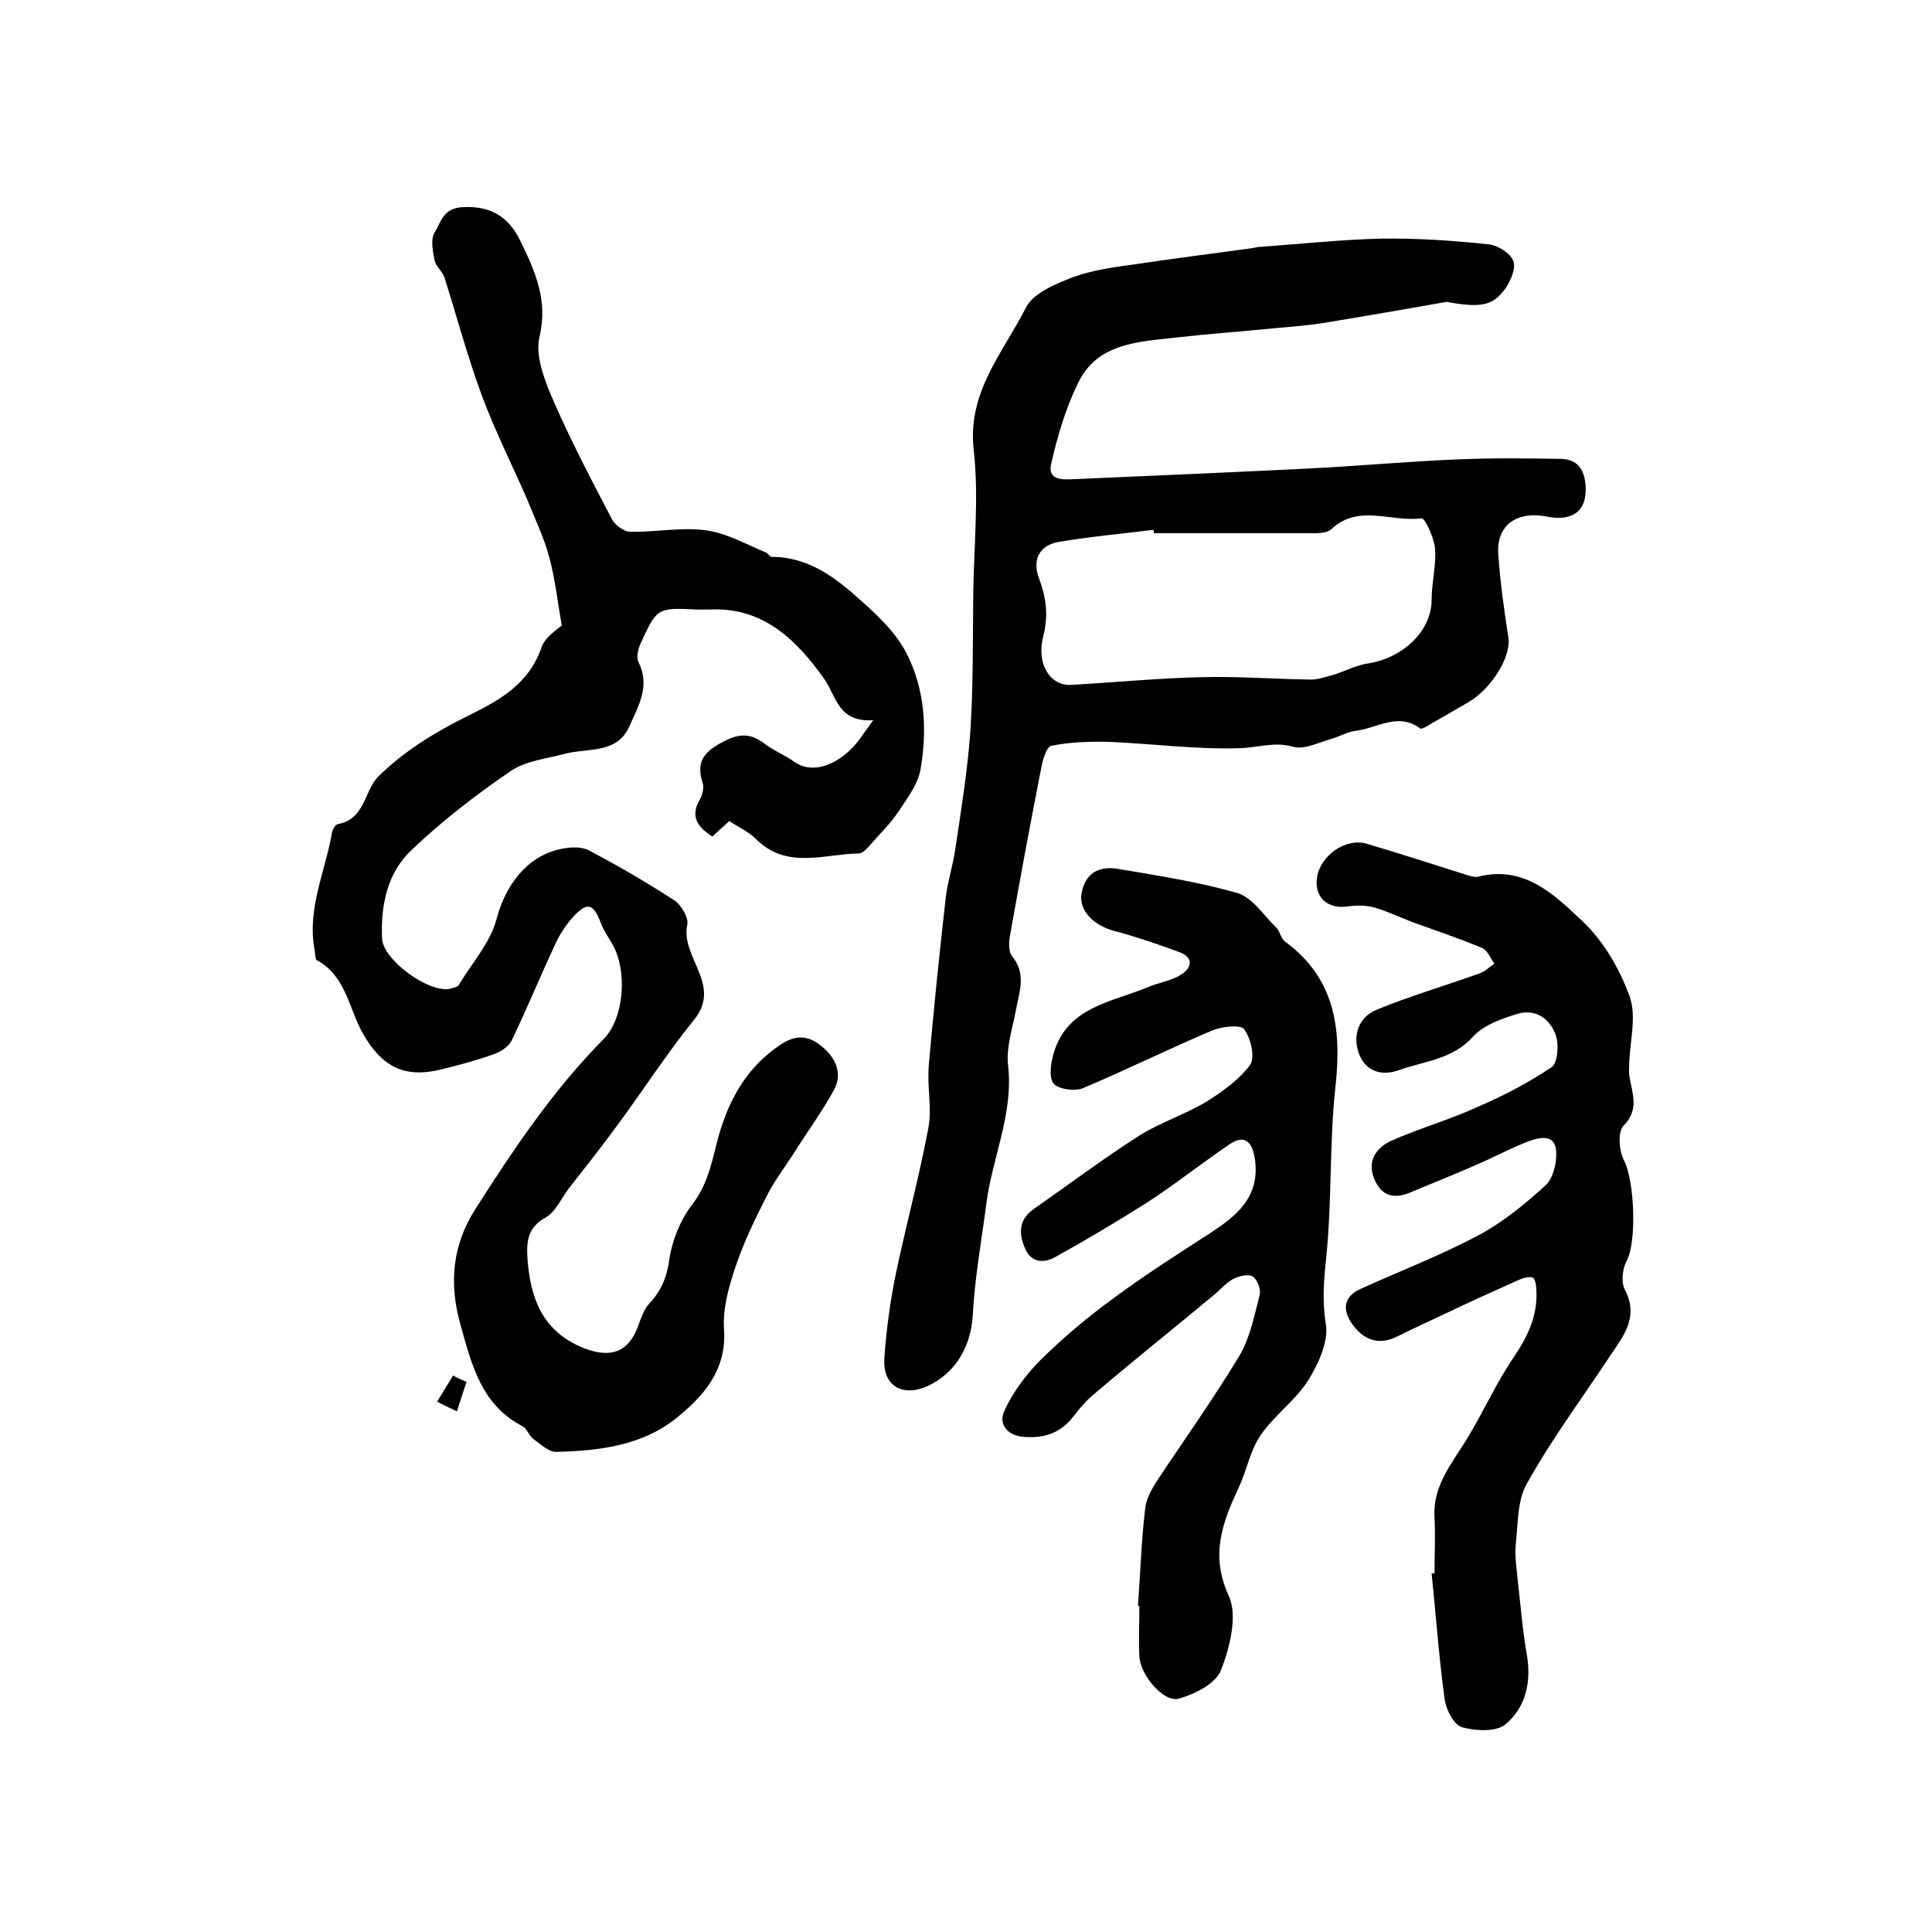
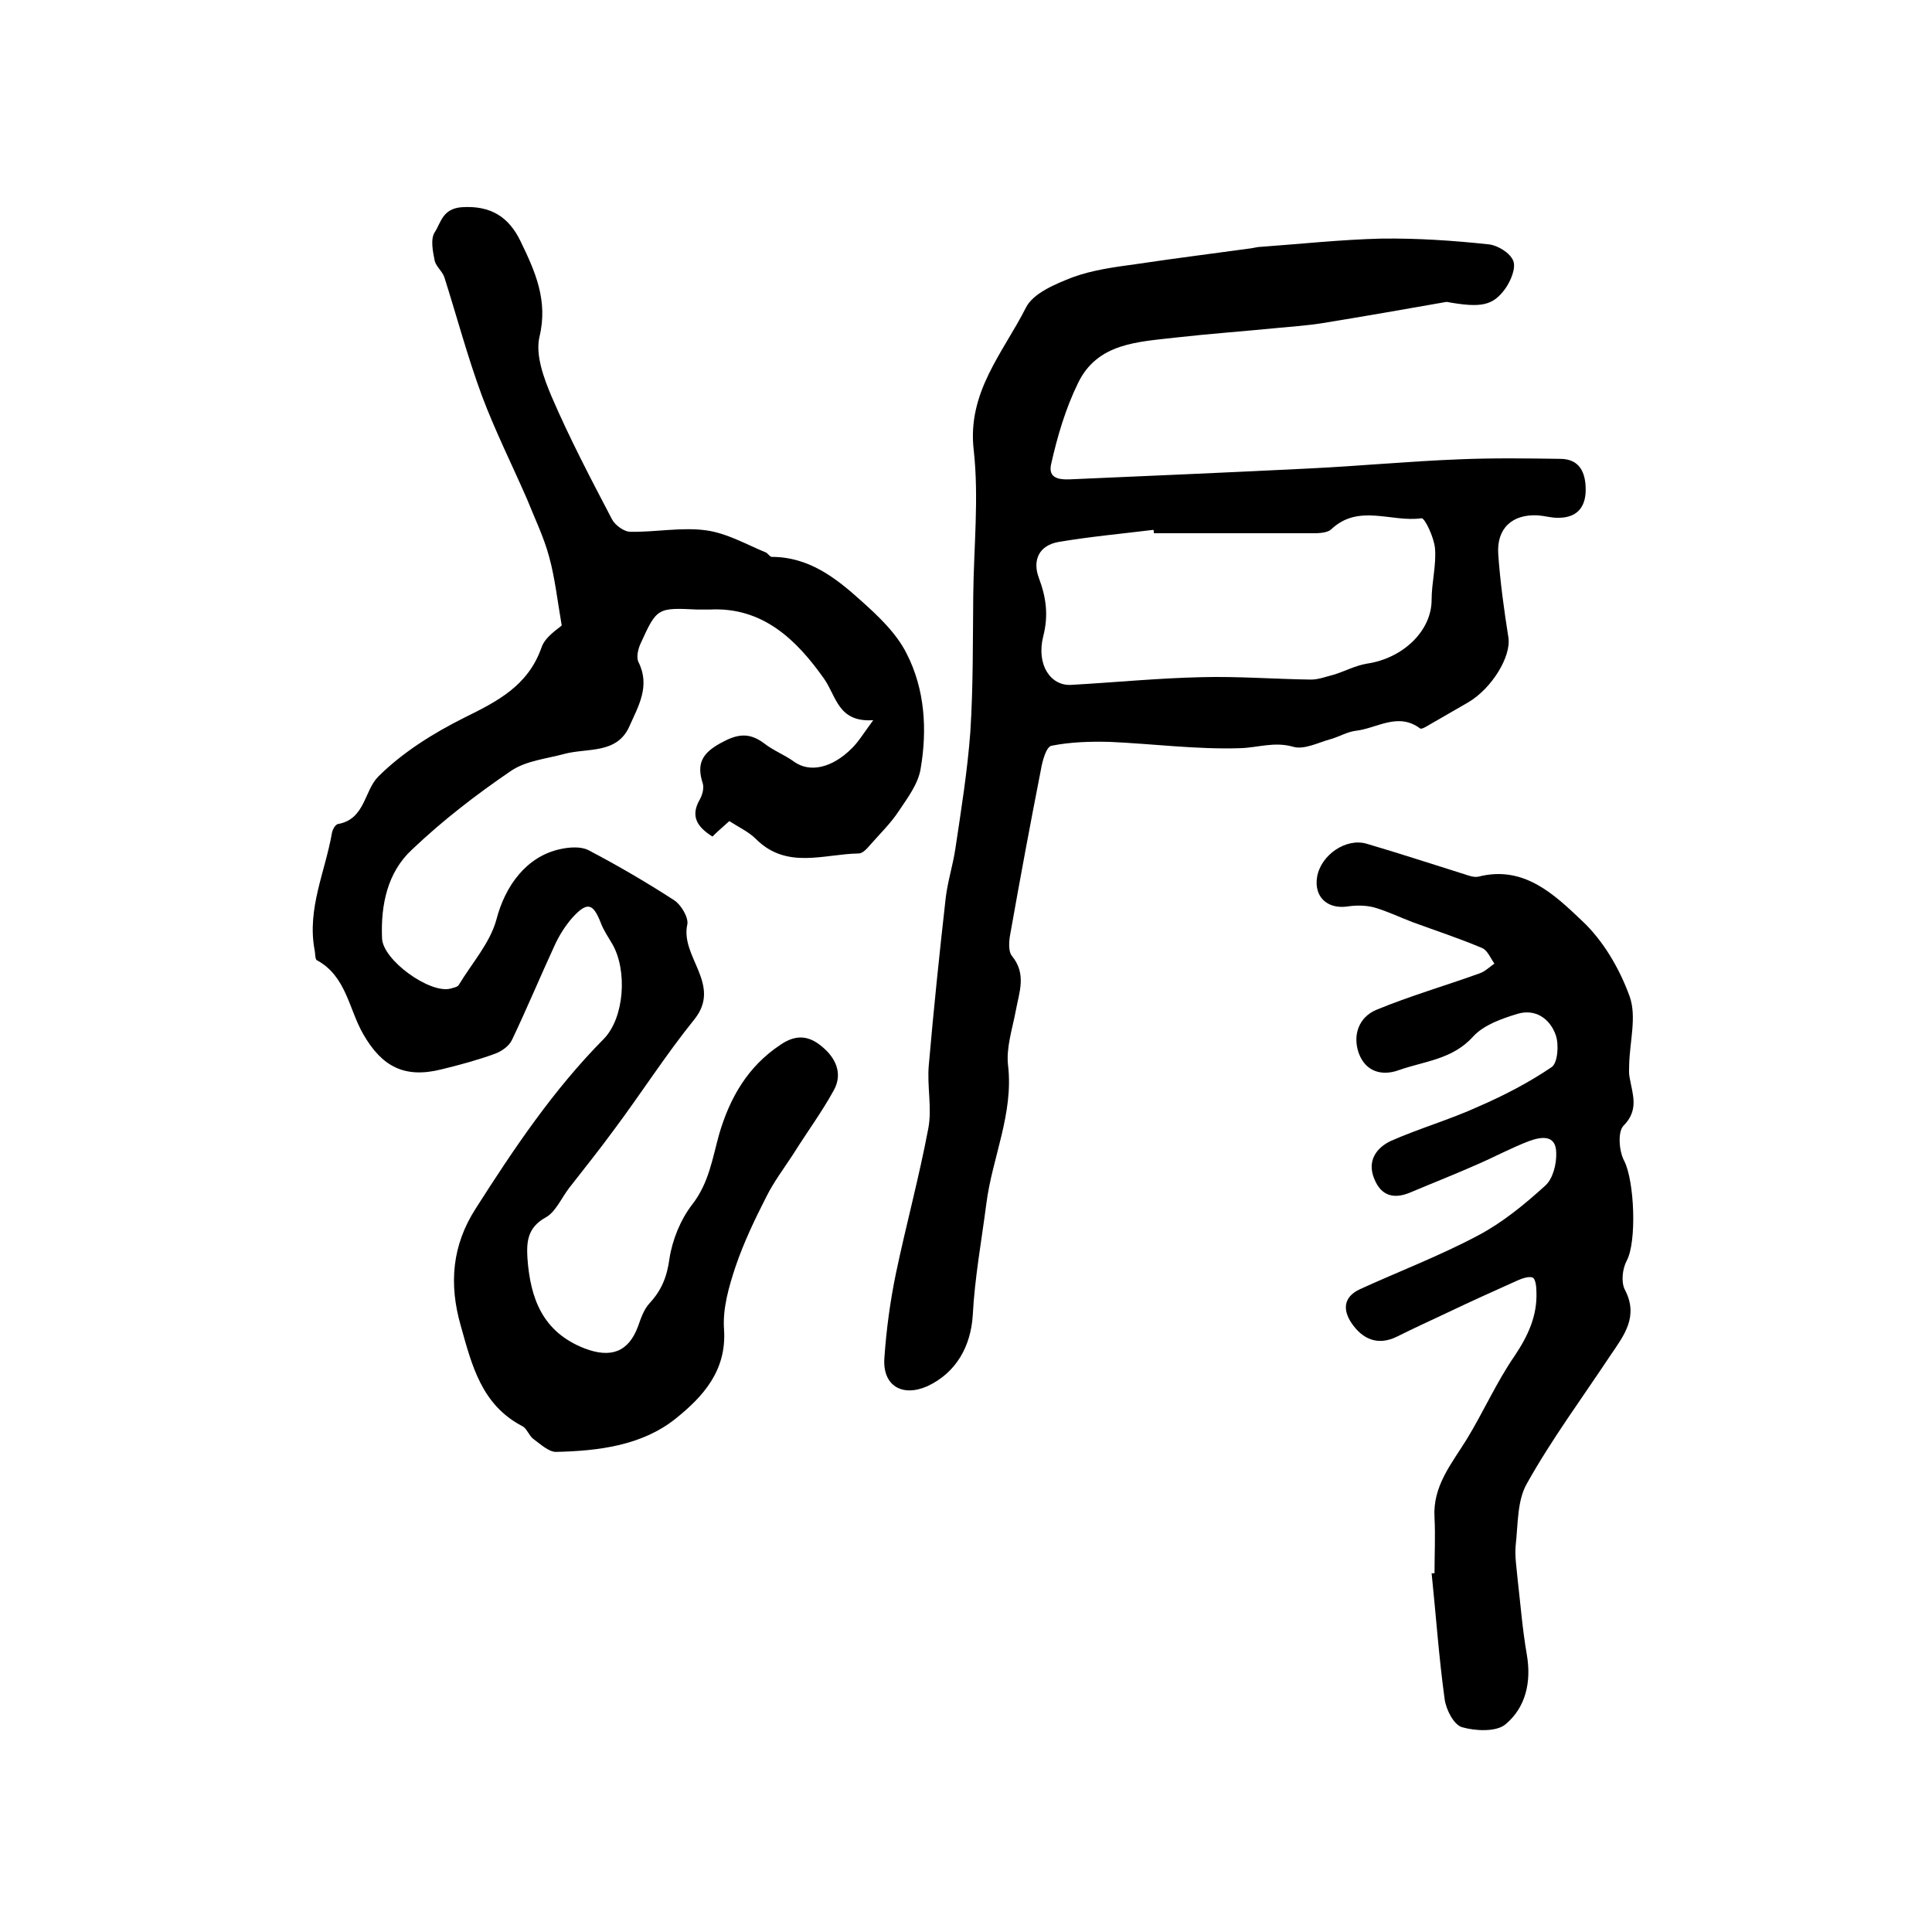
<svg xmlns="http://www.w3.org/2000/svg" version="1.1" id="图层_1" x="0px" y="0px" viewBox="0 0 400 400" style="enable-background:new 0 0 400 400;" xml:space="preserve">
  <style type="text/css">
	.st0{fill:#FFFFFF;}
</style>
  <g>
    <path d="M116.3,129.5c-0.9-5.2-1.4-9.8-2.6-14.2c-1.1-4.1-3-8-4.6-12c-3.1-7.1-6.6-14.1-9.3-21.3c-3-8.1-5.2-16.4-7.8-24.6   c-0.4-1.2-1.7-2.2-2-3.4c-0.4-2-0.9-4.5,0-5.9c1.3-2,1.6-4.9,5.6-5.2c6.1-0.4,9.8,2.1,12.2,7.1c3,6.2,5.7,12.2,3.9,19.7   c-0.9,3.8,0.9,8.6,2.5,12.4c3.7,8.6,8.1,17,12.5,25.4c0.6,1.2,2.5,2.6,3.8,2.6c5.2,0.1,10.6-1,15.7-0.3c4.3,0.6,8.3,2.9,12.4,4.6   c0.4,0.2,0.8,0.9,1.2,0.9c7.6,0,13.2,4.3,18.4,9c3.6,3.2,7.4,6.8,9.5,11c3.8,7.4,4.3,15.8,2.9,23.9c-0.5,3.1-2.7,6-4.5,8.7   c-1.7,2.6-4,4.8-6,7.1c-0.6,0.7-1.5,1.7-2.3,1.7c-7.2,0.1-14.9,3.4-21.3-3c-1.5-1.5-3.5-2.4-5.5-3.7c-1.2,1.1-2.3,2-3.5,3.2   c-3-1.9-4.7-4.1-2.6-7.7c0.5-0.9,0.9-2.3,0.6-3.3c-1.3-4-0.2-6.2,3.6-8.3c3.4-1.9,5.9-2.4,9.1,0c1.9,1.5,4.3,2.4,6.2,3.8   c3.2,2.3,7.8,1.4,12-2.8c1.4-1.4,2.4-3.1,4.4-5.8c-7.3,0.5-7.6-4.9-10.2-8.6c-5.6-7.9-12.6-14.9-23.7-14.3c-0.8,0-1.7,0-2.5,0   c-8.3-0.4-8.4-0.4-11.8,7.1c-0.5,1.1-0.9,2.8-0.4,3.8c2.5,5-0.1,9.2-1.9,13.3c-2.6,5.8-8.7,4.4-13.5,5.7c-3.7,1-7.9,1.4-11,3.5   c-7.2,4.9-14.2,10.3-20.5,16.3c-5.1,4.7-6.5,11.5-6.2,18.4c0.2,4.5,9.8,11.4,14.1,10.4c0.6-0.2,1.5-0.3,1.8-0.8   c2.7-4.5,6.5-8.7,7.8-13.6c1.8-6.9,6.2-13,13.2-14.5c1.8-0.4,4.2-0.6,5.8,0.2c6.1,3.2,12.1,6.7,17.8,10.4c1.4,0.9,3,3.6,2.7,5   c-1.5,6.7,7.2,12.4,1.5,19.6c-5.9,7.3-11,15.3-16.6,22.8c-3,4.1-6.2,8.1-9.4,12.2c-1.6,2.1-2.8,5-4.9,6.1c-3.7,2.1-3.9,5-3.7,8.4   c0.6,8.3,3.1,15.3,11.9,18.7c5.3,2,9,0.8,11-4.6c0.6-1.7,1.2-3.5,2.4-4.8c2.5-2.7,3.6-5.5,4.1-9.2c0.6-3.9,2.3-8.1,4.7-11.2   c3.5-4.5,4.2-9.6,5.6-14.6c2.2-7.5,5.9-14,12.7-18.5c3.2-2.2,5.9-1.9,8.6,0.4c2.8,2.3,4.3,5.5,2.5,8.9c-2.5,4.6-5.7,8.9-8.5,13.4   c-1.9,2.9-4,5.7-5.5,8.7c-2.4,4.7-4.7,9.5-6.4,14.5c-1.4,4.2-2.7,8.7-2.4,13c0.6,8.6-4.4,14-10,18.5c-7,5.6-16,6.7-24.8,6.9   c-1.5,0-3.2-1.6-4.7-2.7c-0.9-0.7-1.3-2.1-2.2-2.6c-8.5-4.4-10.5-12.6-12.8-20.8c-2.5-8.7-1.8-16.7,3.1-24.3   c7.9-12.4,16.1-24.6,26.5-35.1c4.3-4.4,4.9-14.2,1.8-19.6c-0.8-1.4-1.8-2.8-2.4-4.4c-1.6-4.1-2.8-4.5-5.9-1.1   c-1.5,1.7-2.8,3.8-3.7,5.8c-3,6.5-5.7,13-8.8,19.5c-0.6,1.3-2.2,2.4-3.6,2.9c-3.6,1.3-7.3,2.3-11,3.2c-7.6,1.9-12.3-0.5-16.2-7.3   c-3-5.2-3.5-12-9.6-15.3c-0.4-0.2-0.3-1.5-0.5-2.3c-1.5-8.4,2.2-16,3.6-23.9c0.1-0.8,0.7-1.9,1.3-2c5.6-1,5.4-6.9,8.3-9.8   c5-5,11.4-9,17.8-12.2c6.9-3.4,13.2-6.6,16-14.5C112.8,131.9,115.4,130.3,116.3,129.5z" />
    <path d="M299.5,62.5c-8.5,1.5-17.1,3-25.7,4.4c-3.1,0.5-6.2,0.7-9.3,1c-7.1,0.7-14.1,1.2-21.2,2c-7.7,0.9-16.1,1.1-20.1,9.4   c-2.6,5.3-4.3,11.1-5.6,16.9c-0.7,3.4,2.7,3.1,4.9,3c16.1-0.7,32.3-1.4,48.4-2.2c10.4-0.5,20.8-1.5,31.2-1.9c7-0.3,14-0.2,20.9-0.1   c4.1,0,5.3,2.9,5.3,6.4c0,3.9-2.1,5.9-5.9,5.8c-1.3,0-2.6-0.4-4-0.5c-5.3-0.3-8.6,2.7-8.2,8.1c0.4,5.7,1.2,11.5,2.1,17.2   c0.6,3.9-3.4,10.5-8.3,13.4c-2.6,1.5-5.2,3-7.8,4.5c-0.7,0.4-1.9,1.2-2.2,0.9c-4.6-3.4-8.9,0-13.3,0.5c-1.7,0.2-3.4,1.2-5.1,1.7   c-2.6,0.7-5.6,2.3-7.9,1.6c-3.9-1.1-7.3,0.2-10.9,0.3c-9,0.3-18-0.9-27-1.3c-4-0.1-8.1,0-12.1,0.8c-1.1,0.2-1.9,3.2-2.2,5   c-2.2,11.2-4.3,22.5-6.3,33.8c-0.3,1.5-0.5,3.7,0.3,4.7c3.1,3.8,1.5,7.5,0.8,11.4c-0.7,3.7-2,7.6-1.6,11.2   c1.2,10.1-3.3,19.2-4.5,28.8c-1,7.7-2.4,15.3-2.8,23c-0.4,6.4-3.4,11.9-9.4,14.7c-5.2,2.3-9.3-0.1-8.9-5.8   c0.4-5.9,1.2-11.8,2.4-17.6c2.1-10,4.8-19.9,6.7-30c0.8-4.2-0.3-8.7,0.1-13.1c1-11.5,2.2-23.1,3.5-34.6c0.4-3.4,1.5-6.8,2-10.2   c1.2-8,2.5-16.1,3.1-24.2c0.6-9.4,0.5-18.8,0.6-28.2c0.1-10,1.2-20.2,0.1-30.1c-1.4-12,6.1-20.2,10.8-29.5c1.5-3,6.1-4.9,9.7-6.3   c4.1-1.5,8.6-2.1,13-2.7c8-1.2,16-2.2,24-3.3c0.7-0.1,1.3-0.3,2-0.3c8.3-0.6,16.6-1.5,24.9-1.7c7.4-0.1,14.9,0.4,22.3,1.2   c1.8,0.2,4.4,1.8,5,3.4c0.6,1.5-0.5,4.1-1.6,5.7C309.1,63.3,306.7,63.8,299.5,62.5z M238.9,110.4c0-0.2,0-0.5-0.1-0.7   c-6.5,0.8-13.1,1.4-19.6,2.5c-4.1,0.7-5.5,3.8-4.1,7.5c1.5,4,2,7.7,0.9,12c-1.5,5.9,1.5,10.3,5.7,10.1c9-0.5,18-1.4,27.1-1.6   c7.5-0.2,15.1,0.4,22.6,0.5c1.6,0,3.1-0.6,4.7-1c2.3-0.7,4.5-1.9,6.9-2.3c7.5-1.1,13.4-6.8,13.4-13.2c0-3.6,1-7.2,0.7-10.7   c-0.2-2.2-2.1-6.3-2.8-6.2c-6.2,0.9-13-3.1-18.7,2.3c-1,0.9-3.2,0.8-4.8,0.8C260.1,110.4,249.5,110.4,238.9,110.4z" />
-     <path d="M235.6,332.5c0.5-6.7,0.7-13.5,1.5-20.2c0.2-2,1.4-4.1,2.5-5.8c5.7-8.6,11.7-17,17-25.8c2.2-3.7,3.1-8.3,4.2-12.6   c0.3-1.1-0.5-3.2-1.4-3.8c-1-0.6-2.9-0.1-4.1,0.5c-1.6,0.9-2.8,2.4-4.2,3.5c-8.3,6.9-16.7,13.6-24.9,20.6c-1.5,1.3-2.8,2.8-4,4.4   c-2.6,3.4-6,4.5-10.1,4.2c-3.5-0.2-5.4-2.6-4.2-5.3c1.8-4,4.6-7.7,7.7-10.8c4.7-4.6,9.8-8.9,15.2-12.8c6.2-4.6,12.8-8.8,19.3-13   c5.7-3.7,10.9-7.6,9.7-15.7c-0.6-3.8-2.3-5.1-5.5-2.8c-5.6,3.8-11,8.1-16.7,11.8c-6.3,4-12.7,7.8-19.2,11.4c-2.4,1.3-5,1.1-6.2-1.9   c-1.3-3-1.3-5.8,1.7-8c7.3-5.1,14.5-10.5,22-15.3c4.3-2.7,9.3-4.3,13.7-6.9c3.4-2.1,6.9-4.6,9.2-7.7c1.1-1.5,0.2-5.5-1.2-7.4   c-0.7-1-4.5-0.6-6.5,0.2c-9,3.8-17.9,8.2-26.9,12c-1.7,0.7-5.2,0.2-6.1-1c-1-1.4-0.5-4.4,0.1-6.4c2.9-9.5,12-10.4,19.4-13.5   c2.3-1,4.9-1.3,6.9-2.6c2.3-1.4,2.7-3.6-0.4-4.7c-4.3-1.6-8.7-3.1-13.2-4.3c-4.3-1.1-7.5-4.1-7-7.7c0.7-4.3,3.6-5.9,7.6-5.2   c8.3,1.4,16.7,2.7,24.7,5c3.1,0.9,5.4,4.6,8,7.1c0.8,0.8,1,2.3,1.8,2.9c10.4,7.6,11.8,18,10.5,30c-1.3,11.7-0.7,23.5-1.9,35.2   c-0.5,4.8-0.9,9.2-0.1,14c0.6,3.6-1.5,8.2-3.6,11.6c-2.7,4.3-7.2,7.4-10,11.6c-2.1,3.1-2.8,7.2-4.4,10.6c-3.4,7.3-6,14-2.1,22.5   c1.9,4.1,0.2,10.7-1.6,15.4c-1.1,2.8-5.5,5-8.8,5.9c-3.1,0.8-7.9-4.9-8.1-8.7c-0.2-3.5,0-7,0-10.5   C235.7,332.5,235.6,332.5,235.6,332.5z" />
    <path d="M297,325.7c0-3.8,0.2-7.7,0-11.5c-0.4-6.5,3.5-11.1,6.6-16.1c3.5-5.7,6.2-11.9,10-17.4c2.8-4.2,4.7-8.3,4.5-13.3   c0-1-0.2-2.7-0.8-2.9c-0.8-0.3-2.2,0.2-3.1,0.6c-4.9,2.2-9.8,4.4-14.6,6.7c-3.4,1.6-6.9,3.2-10.3,4.9c-4,2-7.2,0.6-9.5-2.8   c-1.8-2.7-1.7-5.4,1.8-7c8.1-3.7,16.5-6.9,24.4-11.1c5.1-2.7,9.6-6.4,13.9-10.3c1.6-1.4,2.4-4.5,2.3-6.9c-0.1-3.8-3.2-3.2-5.5-2.4   c-3.7,1.4-7.2,3.3-10.9,4.9c-4.5,2-9.1,3.8-13.6,5.7c-3.4,1.5-6.2,1-7.7-2.8c-1.5-3.7,0.5-6.4,3.5-7.8c5.9-2.6,12.2-4.4,18.1-7.1   c5.3-2.3,10.5-5,15.2-8.2c1.2-0.9,1.5-4.6,0.8-6.6c-1.2-3.4-4.2-5.5-7.9-4.4c-3.3,1-7,2.3-9.2,4.7c-4.3,4.8-10.2,5.1-15.5,7   c-3.4,1.2-6.8,0.3-8.2-3.6c-1.3-3.8,0.1-7.4,3.6-8.9c7-2.9,14.3-5,21.5-7.6c1.1-0.4,2-1.3,3-2c-0.8-1.1-1.4-2.7-2.5-3.2   c-4.7-2-9.6-3.6-14.5-5.4c-2.6-1-5.1-2.2-7.8-3c-1.8-0.5-3.9-0.5-5.8-0.2c-4.1,0.5-6.8-2.1-6.1-6.2c0.8-4.5,6-8.1,10.3-6.8   c6.8,2,13.5,4.2,20.2,6.3c0.9,0.3,2,0.7,2.9,0.5c9.4-2.4,15.7,3.7,21.4,9.1c4.4,4.1,7.8,9.9,9.9,15.7c1.5,4.2,0,9.4-0.1,14.2   c0,0.9-0.1,1.7,0.1,2.6c0.6,3.5,2,6.7-1.3,10c-1.2,1.3-0.9,5.3,0.2,7.3c2.1,4.2,2.6,16.7,0.5,20.6c-0.9,1.7-1.2,4.4-0.4,6   c2.9,5.5-0.1,9.4-2.9,13.5c-5.9,8.9-12.2,17.4-17.4,26.7c-2,3.5-1.8,8.4-2.3,12.8c-0.2,2.3,0.2,4.6,0.4,6.9   c0.6,5.2,1,10.4,1.9,15.6c1,5.7-0.2,11-4.4,14.5c-1.9,1.6-6.2,1.4-9,0.6c-1.7-0.5-3.3-3.6-3.6-5.8c-1.2-8.7-1.8-17.4-2.7-26.1   C296.6,325.8,296.8,325.7,297,325.7z" />
-     <path d="M96.6,286.1c-0.7,2-1.3,4-2,6.1c-1.4-0.7-2.8-1.3-4.1-2c1.1-1.8,2.2-3.6,3.3-5.4C94.7,285.3,95.6,285.7,96.6,286.1z" />
  </g>
</svg>